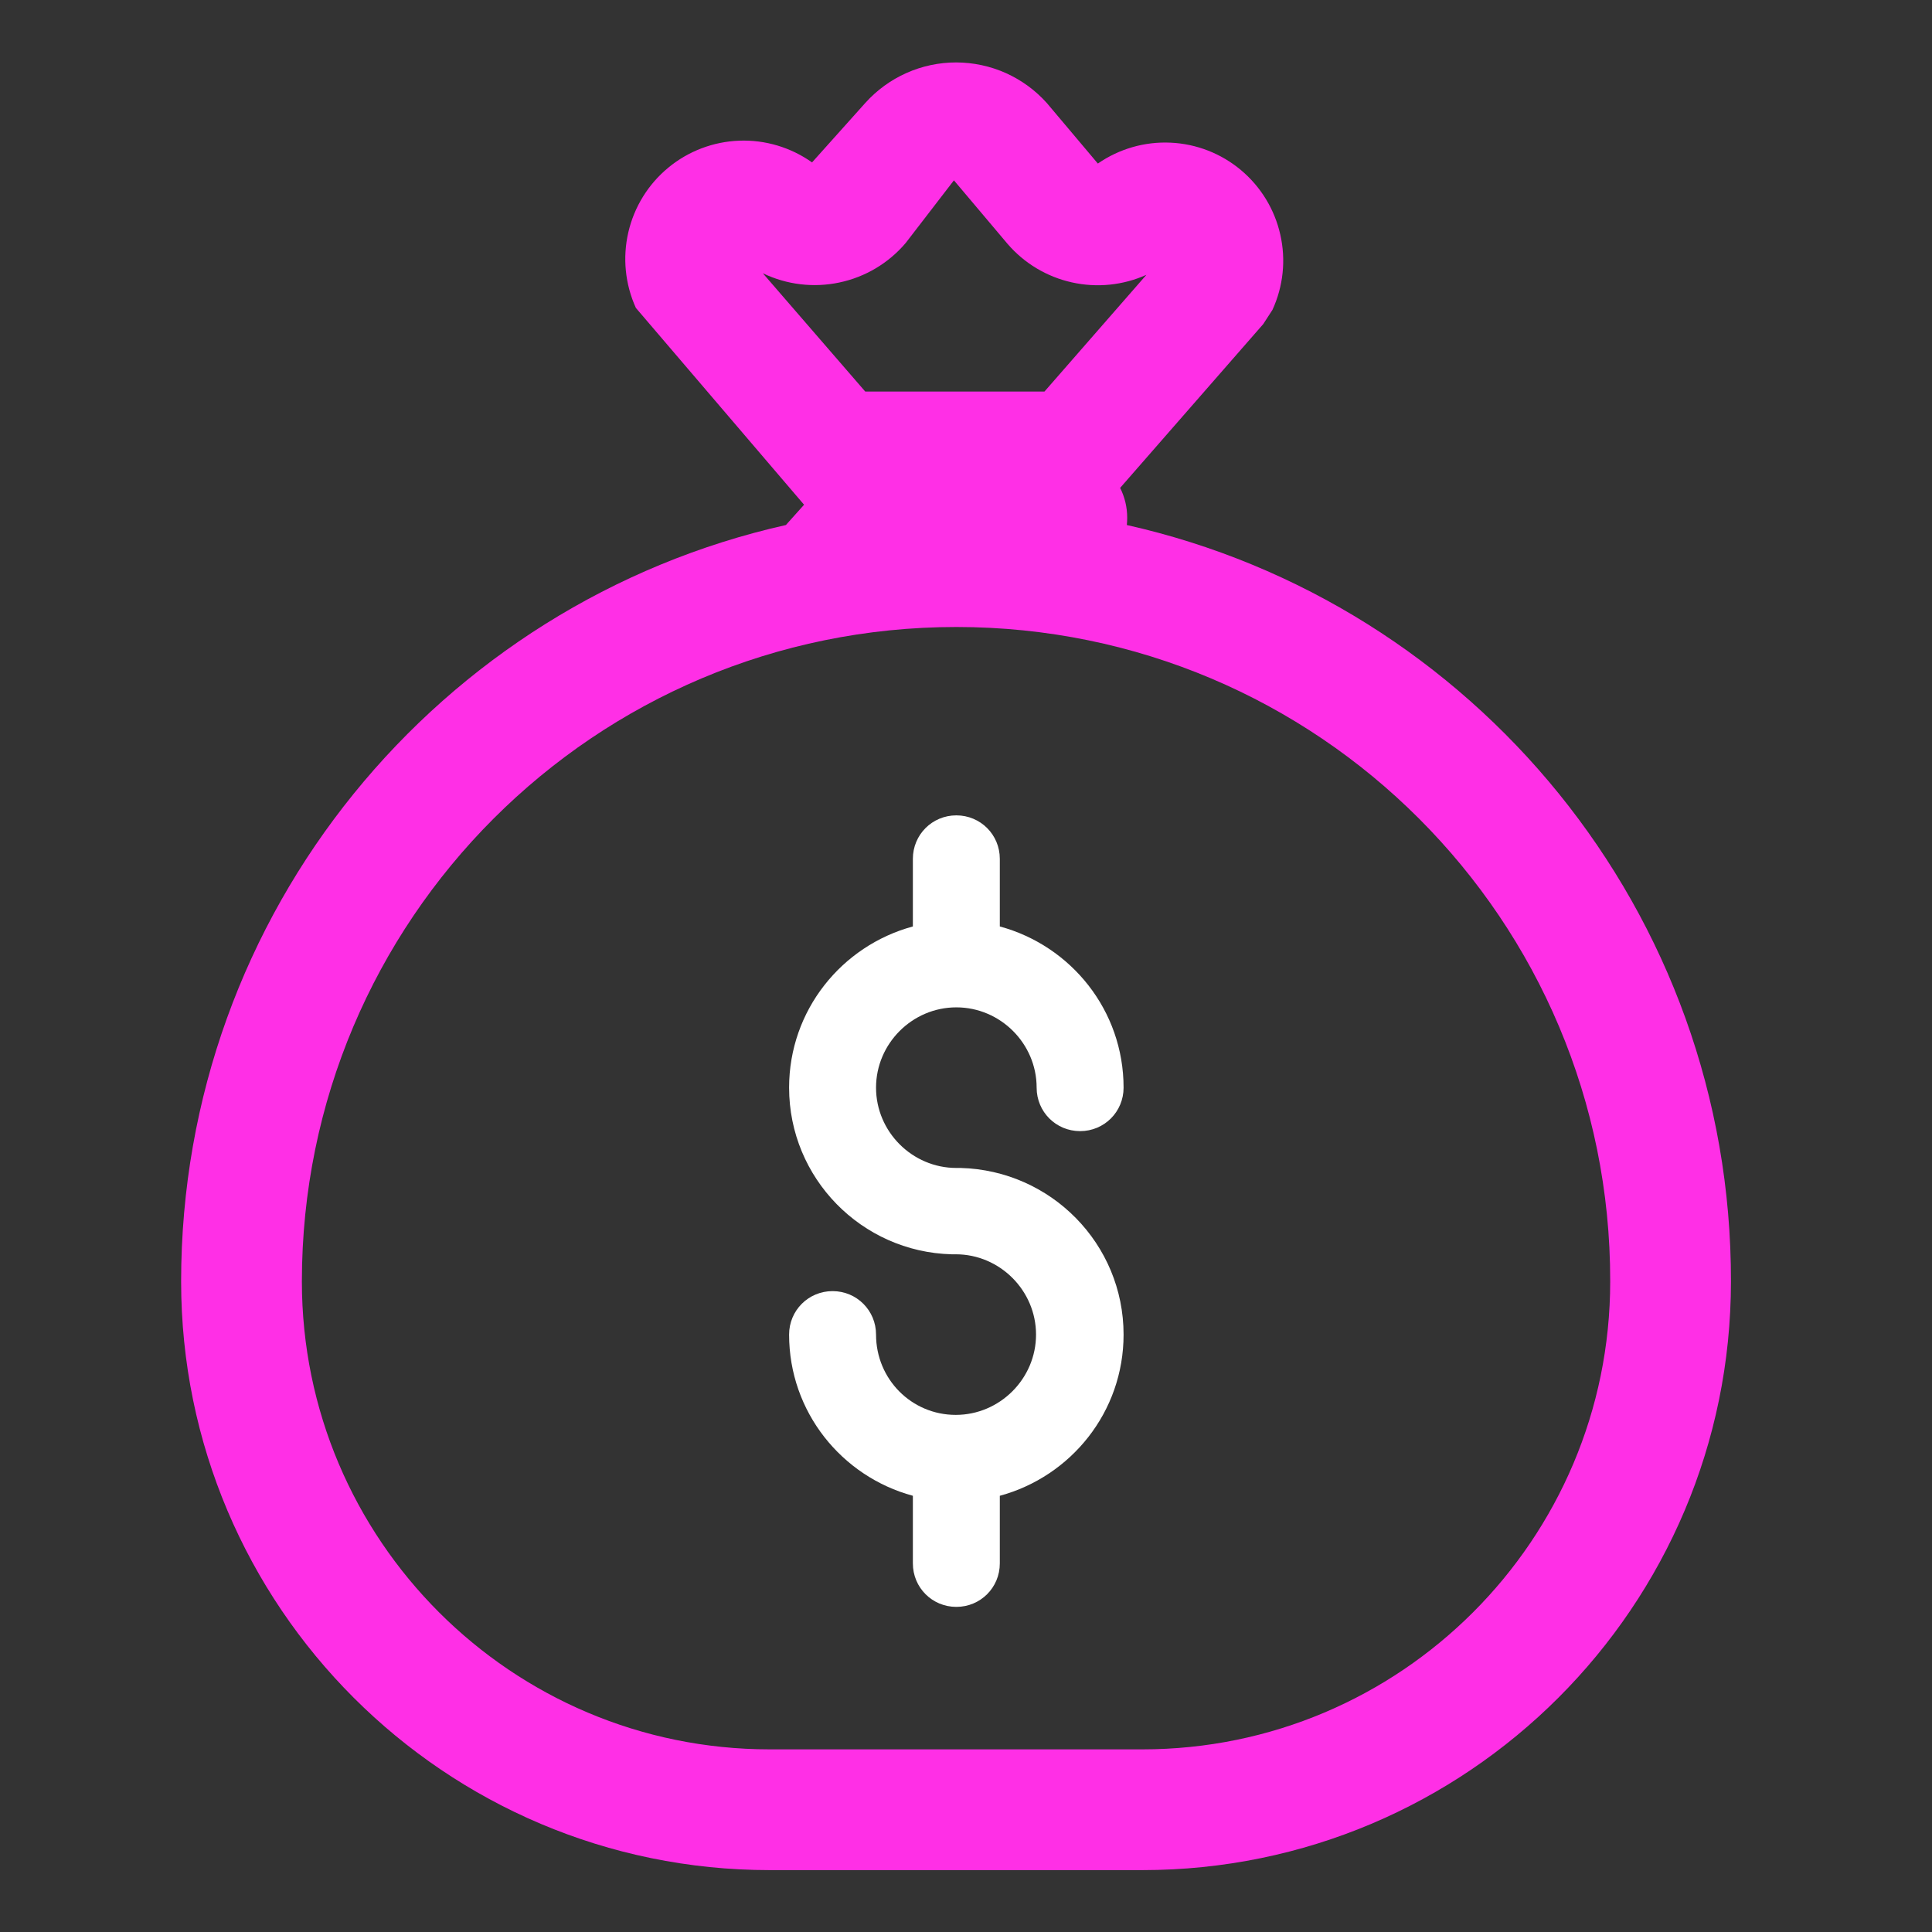
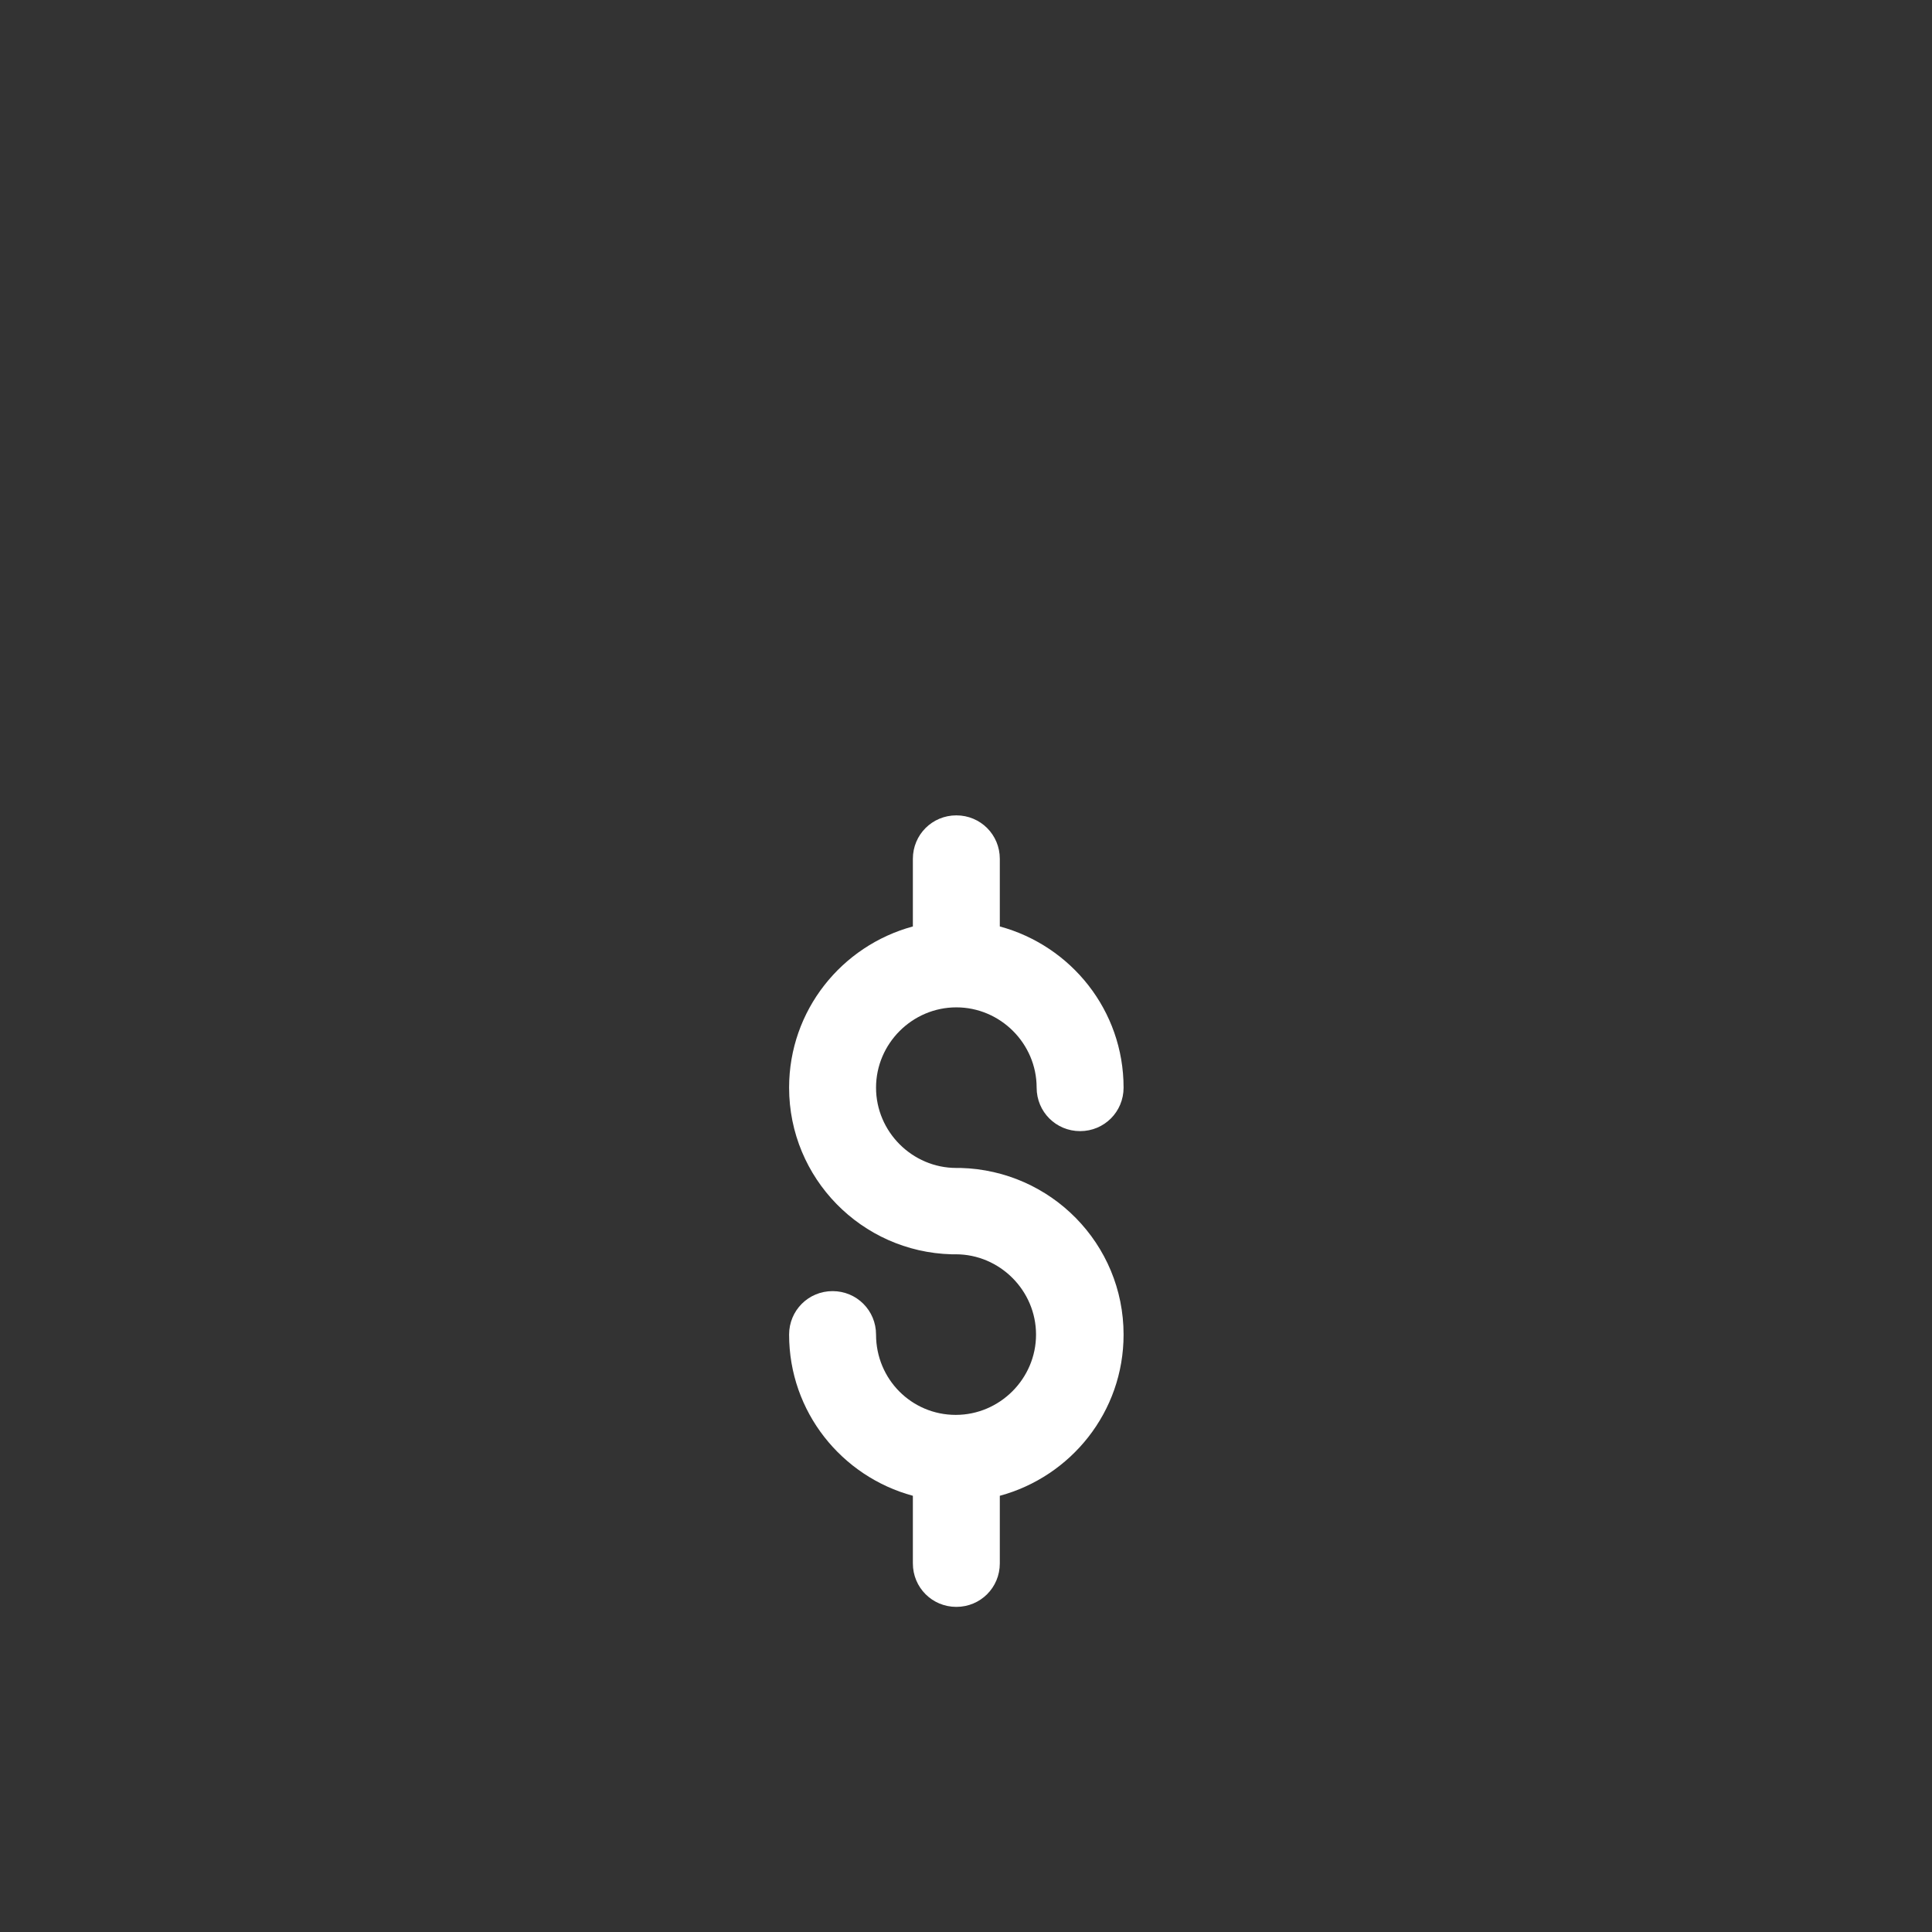
<svg xmlns="http://www.w3.org/2000/svg" viewBox="1984 2484 32 32" width="32" height="32">
  <rect x="1984" y="2484" width="32" height="32" fill="#333333" stroke="none" />
  <path fill="#ffffff" stroke="none" fill-opacity="1" stroke-width="1" stroke-opacity="1" color="rgb(51, 51, 51)" font-size-adjust="none" id="tSvg53cfd9e238" title="Path 32" d="M 1999.84 2503.345 C 1999.864 2503.345 1999.887 2503.345 1999.91 2503.345 C 2001.41 2503.385 2002.61 2504.605 2002.61 2506.105 C 2002.61 2507.385 2001.74 2508.455 2000.56 2508.775 C 2000.56 2509.148 2000.56 2509.522 2000.56 2509.895 C 2000.56 2510.295 2000.24 2510.615 1999.84 2510.615 C 1999.44 2510.615 1999.12 2510.295 1999.12 2509.895 C 1999.12 2509.522 1999.12 2509.148 1999.12 2508.775 C 1997.94 2508.455 1997.07 2507.385 1997.07 2506.105 C 1997.07 2505.705 1997.39 2505.385 1997.79 2505.385 C 1998.19 2505.385 1998.51 2505.705 1998.51 2506.105 C 1998.51 2506.845 1999.1 2507.435 1999.83 2507.435 C 2000.56 2507.435 2001.16 2506.835 2001.16 2506.105 C 2001.16 2505.375 2000.56 2504.775 1999.83 2504.775 C 1999.807 2504.775 1999.784 2504.775 1999.76 2504.775 C 1998.27 2504.735 1997.07 2503.515 1997.07 2502.015 C 1997.07 2500.735 1997.94 2499.665 1999.12 2499.345 C 1999.12 2498.972 1999.12 2498.598 1999.12 2498.225 C 1999.12 2497.825 1999.44 2497.505 1999.84 2497.505 C 2000.24 2497.505 2000.56 2497.825 2000.56 2498.225 C 2000.56 2498.598 2000.56 2498.972 2000.56 2499.345 C 2001.74 2499.665 2002.61 2500.735 2002.61 2502.015 C 2002.61 2502.415 2002.29 2502.735 2001.89 2502.735 C 2001.49 2502.735 2001.17 2502.415 2001.17 2502.015 C 2001.17 2501.285 2000.57 2500.685 1999.84 2500.685 C 1999.11 2500.685 1998.51 2501.285 1998.51 2502.015C 1998.51 2502.745 1999.11 2503.345 1999.84 2503.345Z" />
-   <path fill="#ff2fe6" stroke="none" fill-opacity="1" stroke-width="1" stroke-opacity="1" color="rgb(51, 51, 51)" font-size-adjust="none" id="tSvgc57cf59af" title="Path 33" d="M 1994.532 2489.1 C 1995.461 2490.187 1996.39 2491.273 1997.318 2492.36 C 1997.218 2492.472 1997.117 2492.584 1997.017 2492.696 C 1991.283 2493.982 1987 2499.103 1987 2505.225 C 1987 2510.607 1991.368 2514.975 1996.75 2514.975 C 1998.807 2514.975 2000.863 2514.975 2002.92 2514.975 C 2008.302 2514.975 2012.669 2510.608 2012.67 2505.226 C 2012.68 2499.103 2008.397 2493.982 2002.664 2492.696 C 2002.668 2492.656 2002.67 2492.616 2002.67 2492.575 C 2002.67 2492.398 2002.628 2492.23 2002.553 2492.081 C 2003.343 2491.177 2004.133 2490.272 2004.923 2489.368 C 2004.974 2489.289 2005.025 2489.211 2005.076 2489.132 C 2005.255 2488.742 2005.301 2488.305 2005.206 2487.887 C 2005.112 2487.468 2004.883 2487.093 2004.554 2486.817 C 2004.226 2486.542 2003.816 2486.382 2003.388 2486.363 C 2002.959 2486.343 2002.537 2486.465 2002.184 2486.709 C 2001.903 2486.376 2001.622 2486.042 2001.341 2485.709 C 2001.152 2485.497 2000.921 2485.328 2000.662 2485.211 C 2000.403 2485.095 2000.122 2485.035 1999.838 2485.034 C 1999.554 2485.034 1999.274 2485.093 1999.014 2485.209 C 1998.755 2485.324 1998.523 2485.493 1998.333 2485.704 C 1998.039 2486.033 1997.744 2486.361 1997.45 2486.69 C 1997.099 2486.441 1996.675 2486.314 1996.244 2486.33 C 1995.814 2486.346 1995.4 2486.503 1995.068 2486.778 C 1994.736 2487.052 1994.504 2487.428 1994.407 2487.848C 1994.31 2488.268 1994.354 2488.708 1994.532 2489.1Z M 1998.331 2490.485 C 1997.766 2489.832 1997.2 2489.179 1996.635 2488.526 C 1997.029 2488.716 1997.475 2488.77 1997.903 2488.679 C 1998.331 2488.589 1998.717 2488.359 1999 2488.026 C 1999.267 2487.68 1999.533 2487.333 1999.8 2486.987 C 2000.096 2487.338 2000.392 2487.688 2000.688 2488.039 C 2000.965 2488.361 2001.339 2488.585 2001.753 2488.677 C 2002.167 2488.77 2002.601 2488.726 2002.988 2488.552 C 2002.425 2489.196 2001.863 2489.841 2001.3 2490.485C 2000.31 2490.485 1999.321 2490.485 1998.331 2490.485Z M 1989 2505.225 C 1989 2499.237 1993.852 2494.385 1999.84 2494.385 C 2005.828 2494.385 2010.679 2499.237 2010.67 2505.223 C 2010.67 2505.224 2010.67 2505.224 2010.67 2505.225 C 2010.67 2509.503 2007.198 2512.975 2002.92 2512.975 C 2000.863 2512.975 1998.807 2512.975 1996.75 2512.975C 1992.472 2512.975 1989 2509.503 1989 2505.225Z" />
  <defs> </defs>
</svg>